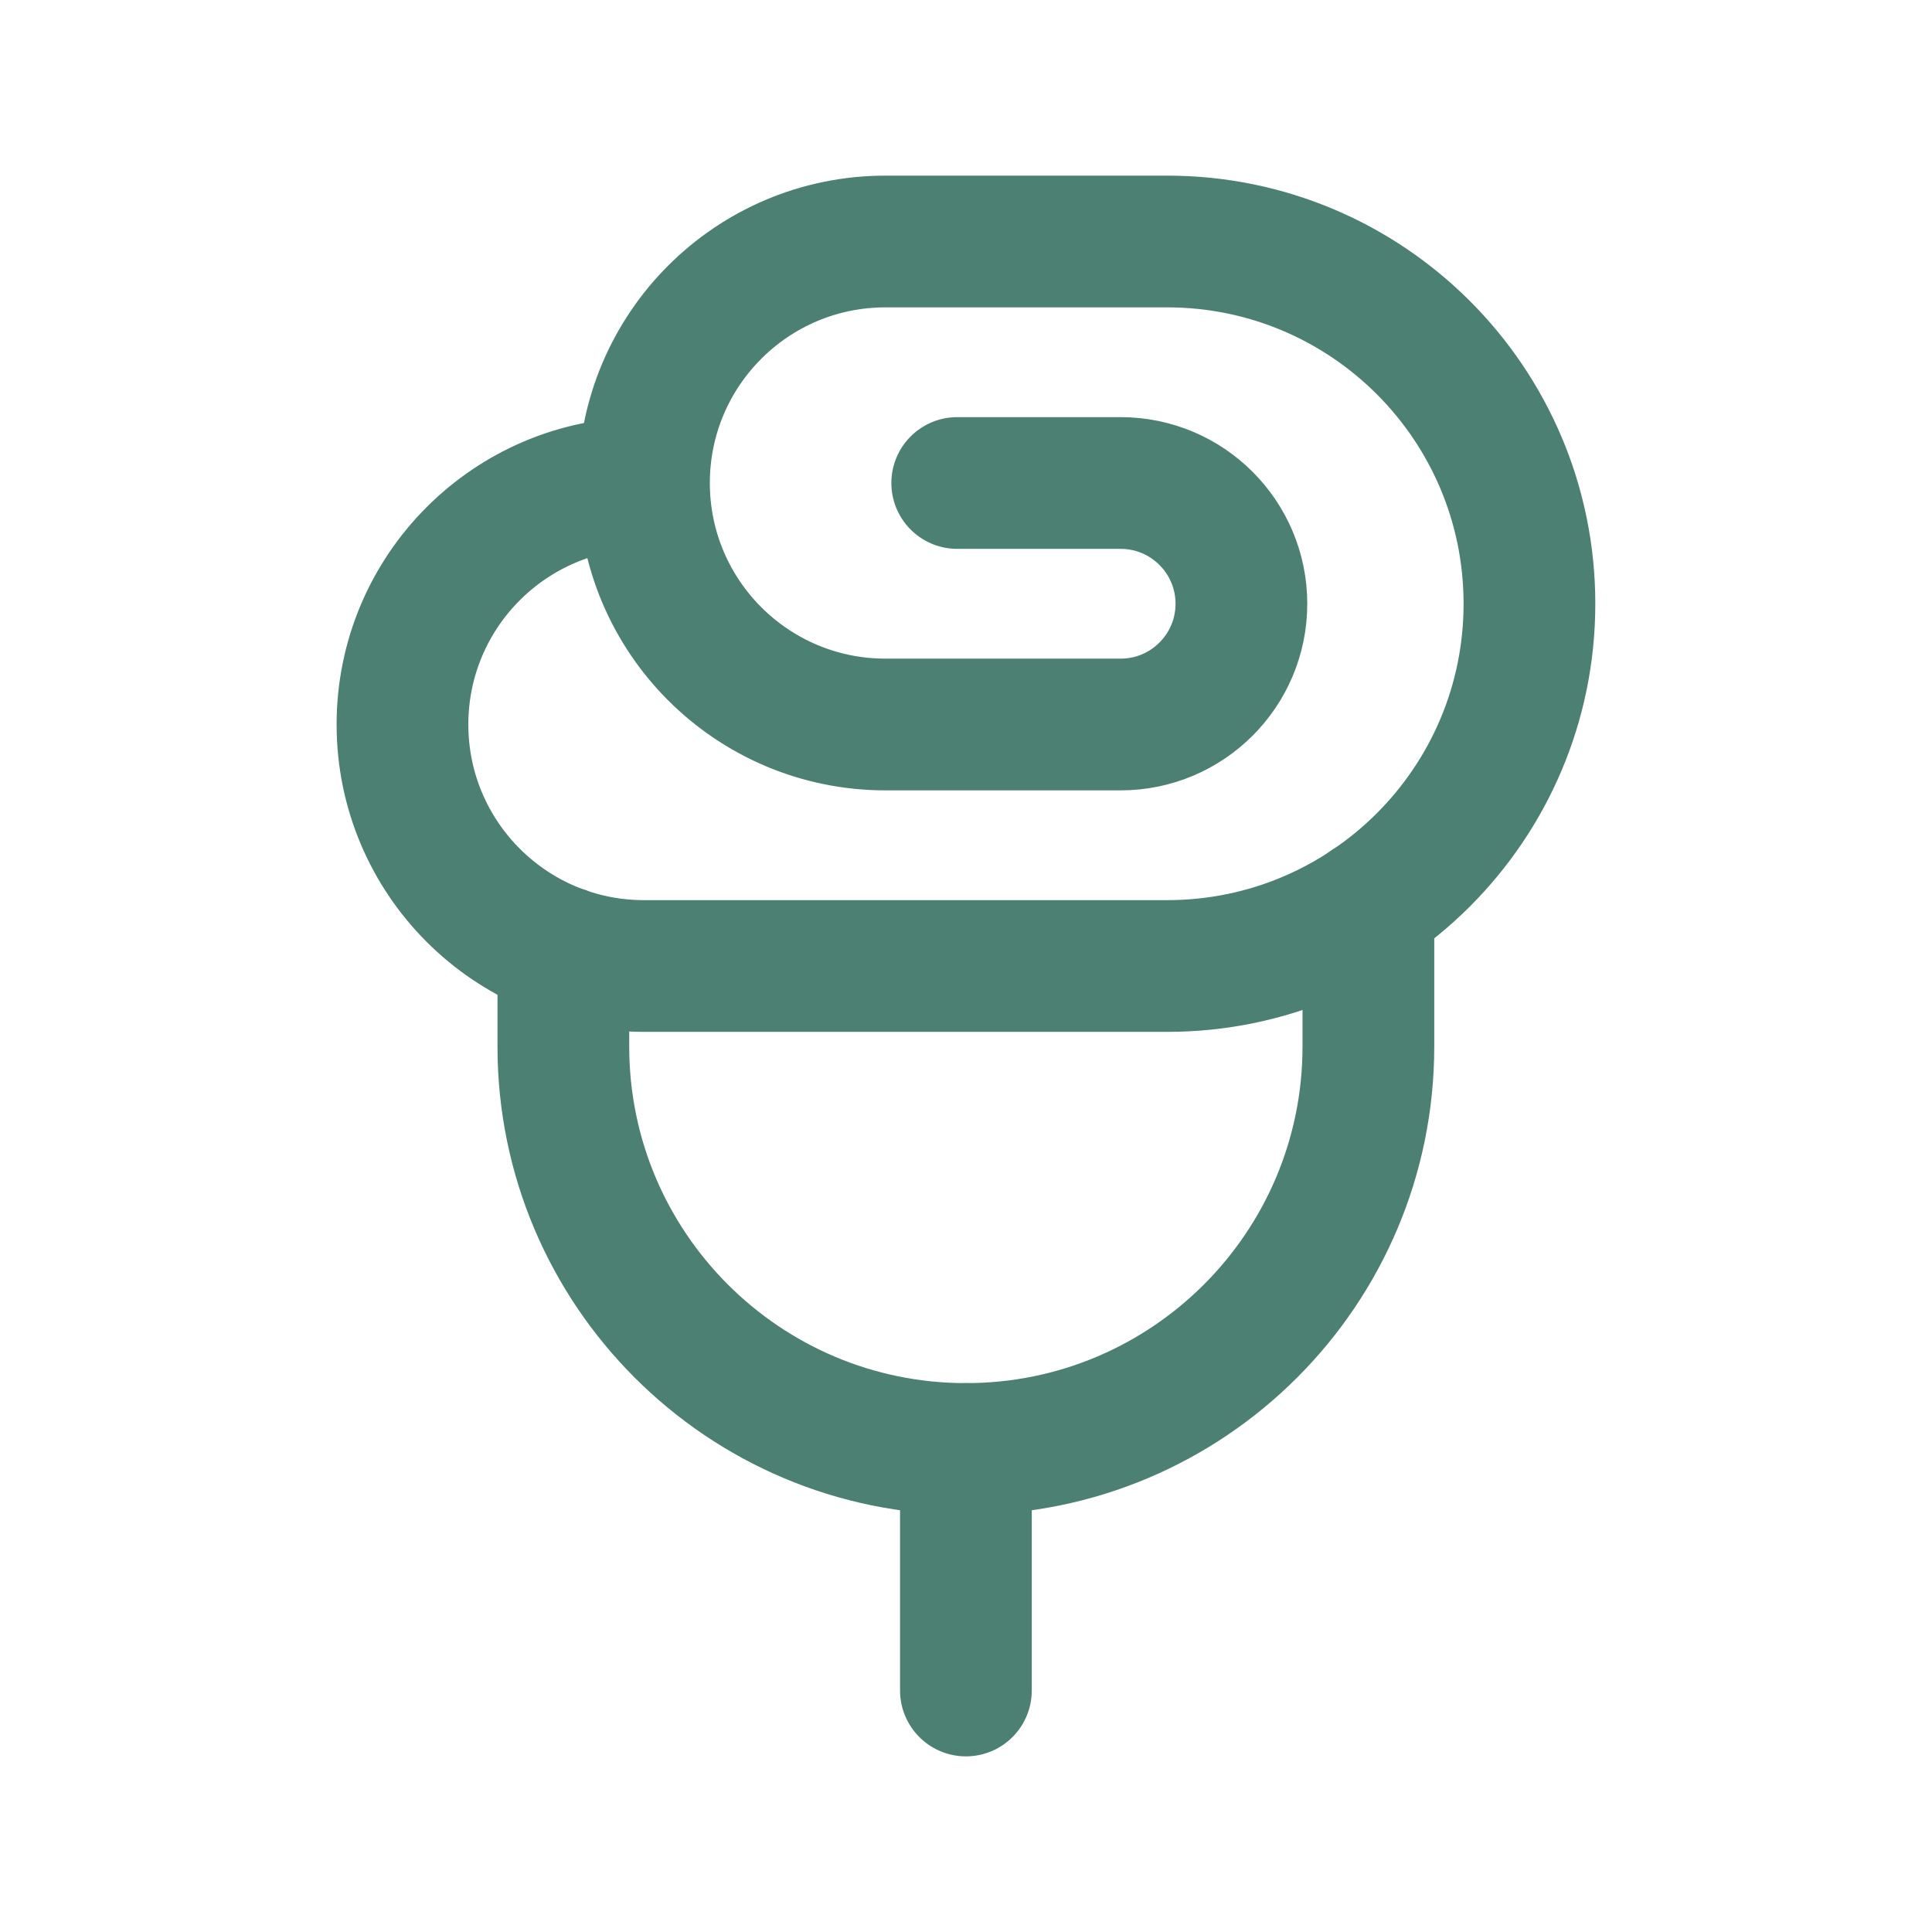
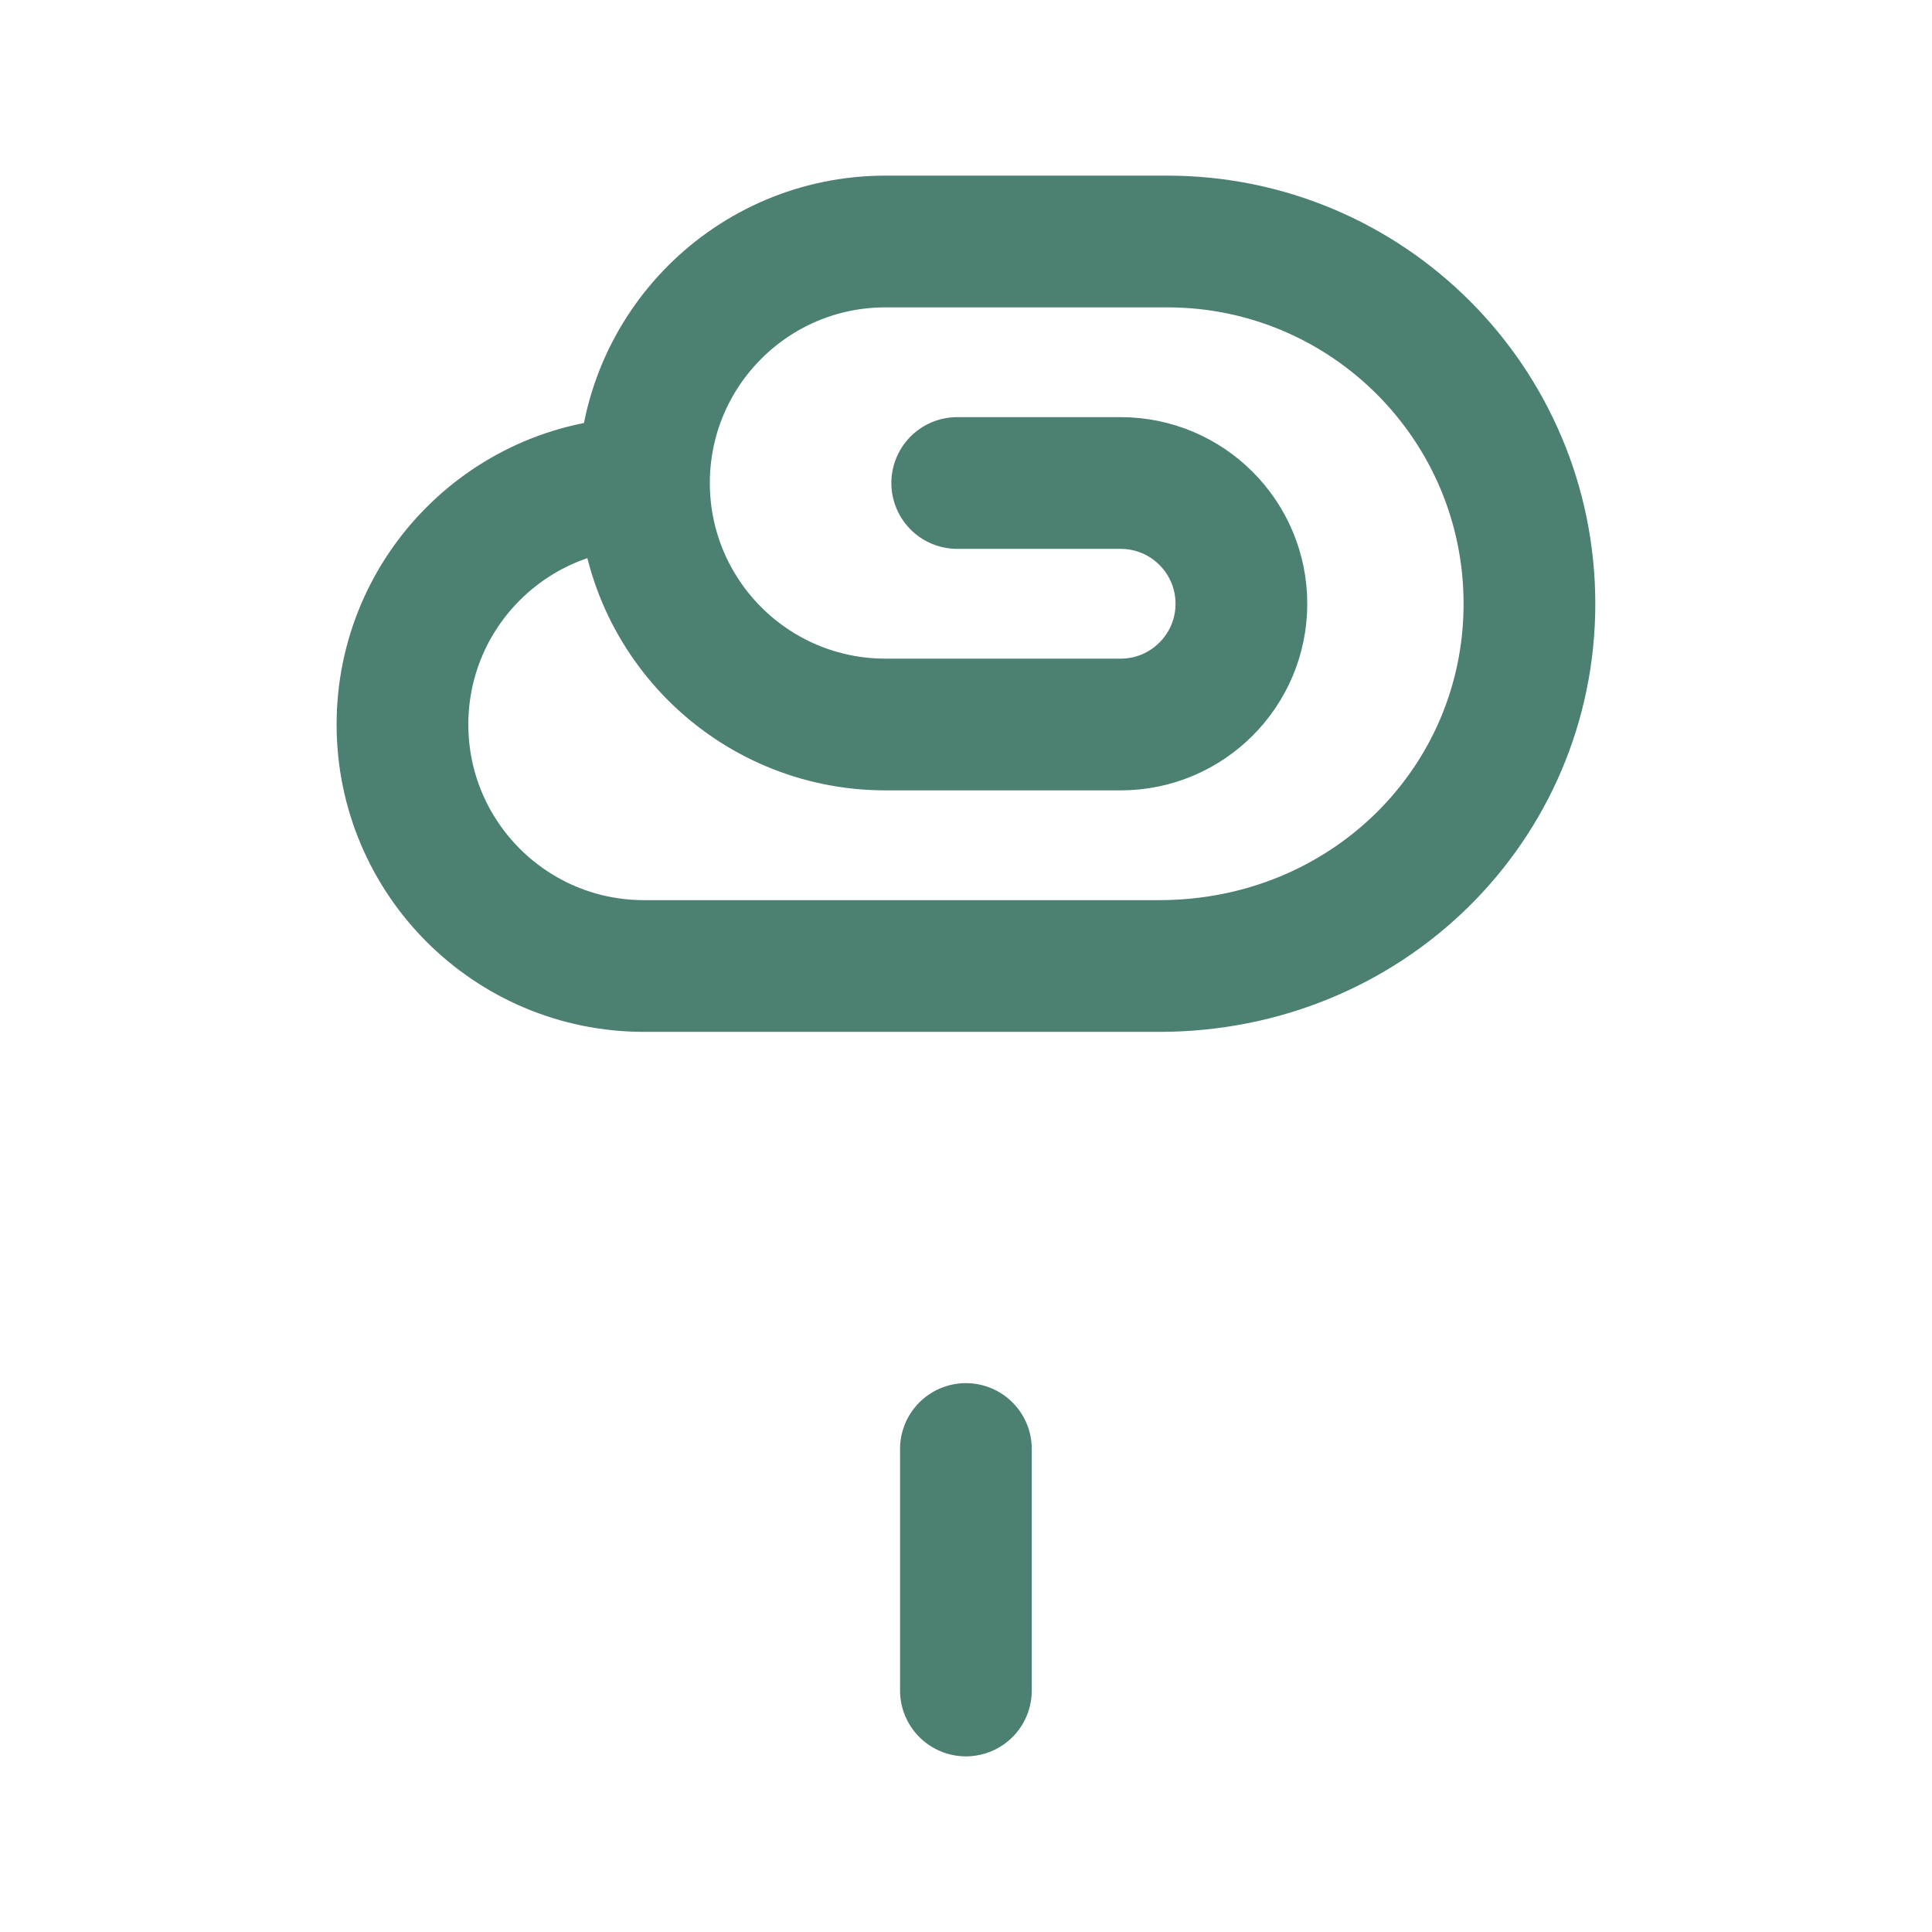
<svg xmlns="http://www.w3.org/2000/svg" width="22" height="22" viewBox="0 0 22 22" fill="none">
-   <path d="M6.415 10.842L6.415 11.917C6.415 14.447 8.468 16.5 10.999 16.5V16.5C13.53 16.5 15.582 14.447 15.582 11.917L15.582 10.304" stroke="#4B8072" stroke-width="1.5" stroke-linecap="round" stroke-linejoin="round" />
  <path d="M10.999 16.5L10.999 19.25" stroke="#4B8072" stroke-width="1.5" stroke-linecap="round" stroke-linejoin="round" />
-   <path d="M7.333 5.5V5.5C5.814 5.5 4.583 6.731 4.583 8.25V8.25C4.583 9.769 5.814 11 7.333 11L13.2 11L13.291 11C15.569 11 17.416 9.153 17.416 6.875V6.875C17.416 4.597 15.569 2.75 13.291 2.75L13.2 2.75L10.083 2.75C8.564 2.75 7.333 3.981 7.333 5.5V5.5C7.333 7.019 8.564 8.25 10.083 8.25L12.734 8.25L12.761 8.25C13.52 8.25 14.136 7.634 14.136 6.875V6.875C14.136 6.116 13.52 5.5 12.761 5.5L12.734 5.5L10.9 5.5" stroke="#4B8072" stroke-width="1.5" stroke-linecap="round" stroke-linejoin="round" />
+   <path d="M7.333 5.5V5.5C5.814 5.5 4.583 6.731 4.583 8.25V8.25C4.583 9.769 5.814 11 7.333 11L13.2 11C15.569 11 17.416 9.153 17.416 6.875V6.875C17.416 4.597 15.569 2.75 13.291 2.75L13.2 2.75L10.083 2.75C8.564 2.75 7.333 3.981 7.333 5.5V5.5C7.333 7.019 8.564 8.25 10.083 8.25L12.734 8.25L12.761 8.25C13.52 8.25 14.136 7.634 14.136 6.875V6.875C14.136 6.116 13.52 5.5 12.761 5.5L12.734 5.5L10.9 5.5" stroke="#4B8072" stroke-width="1.5" stroke-linecap="round" stroke-linejoin="round" />
</svg>